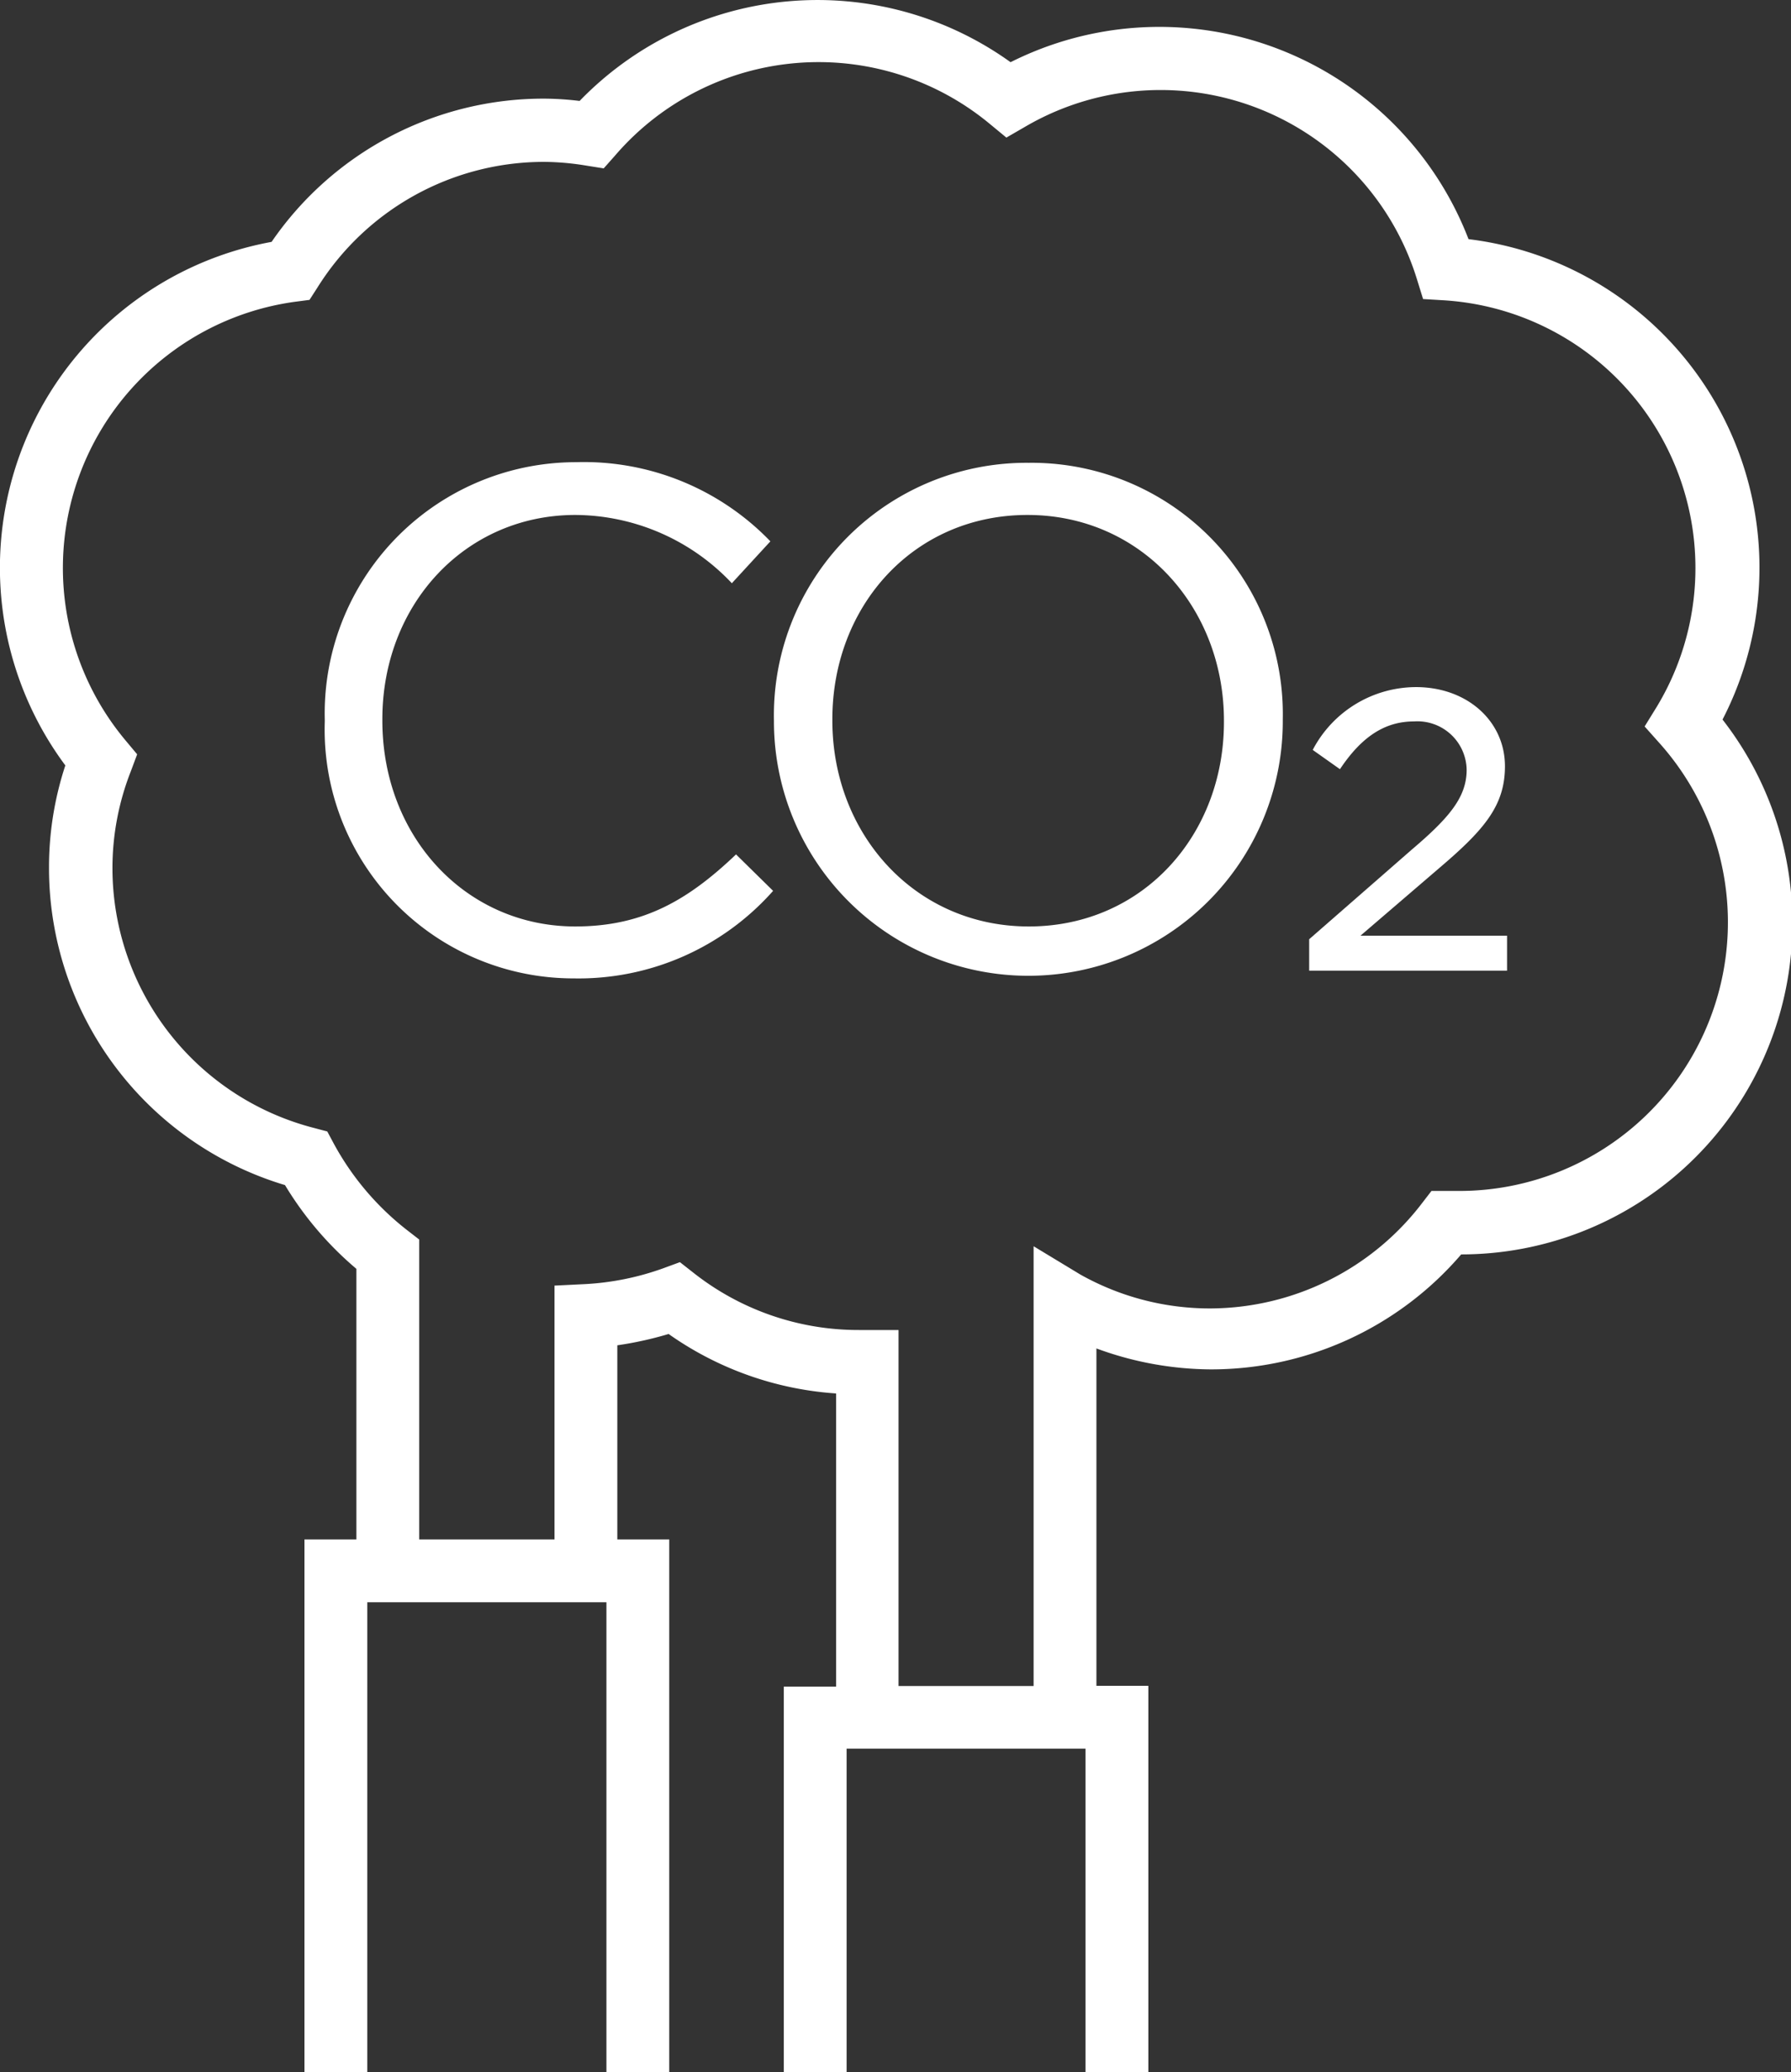
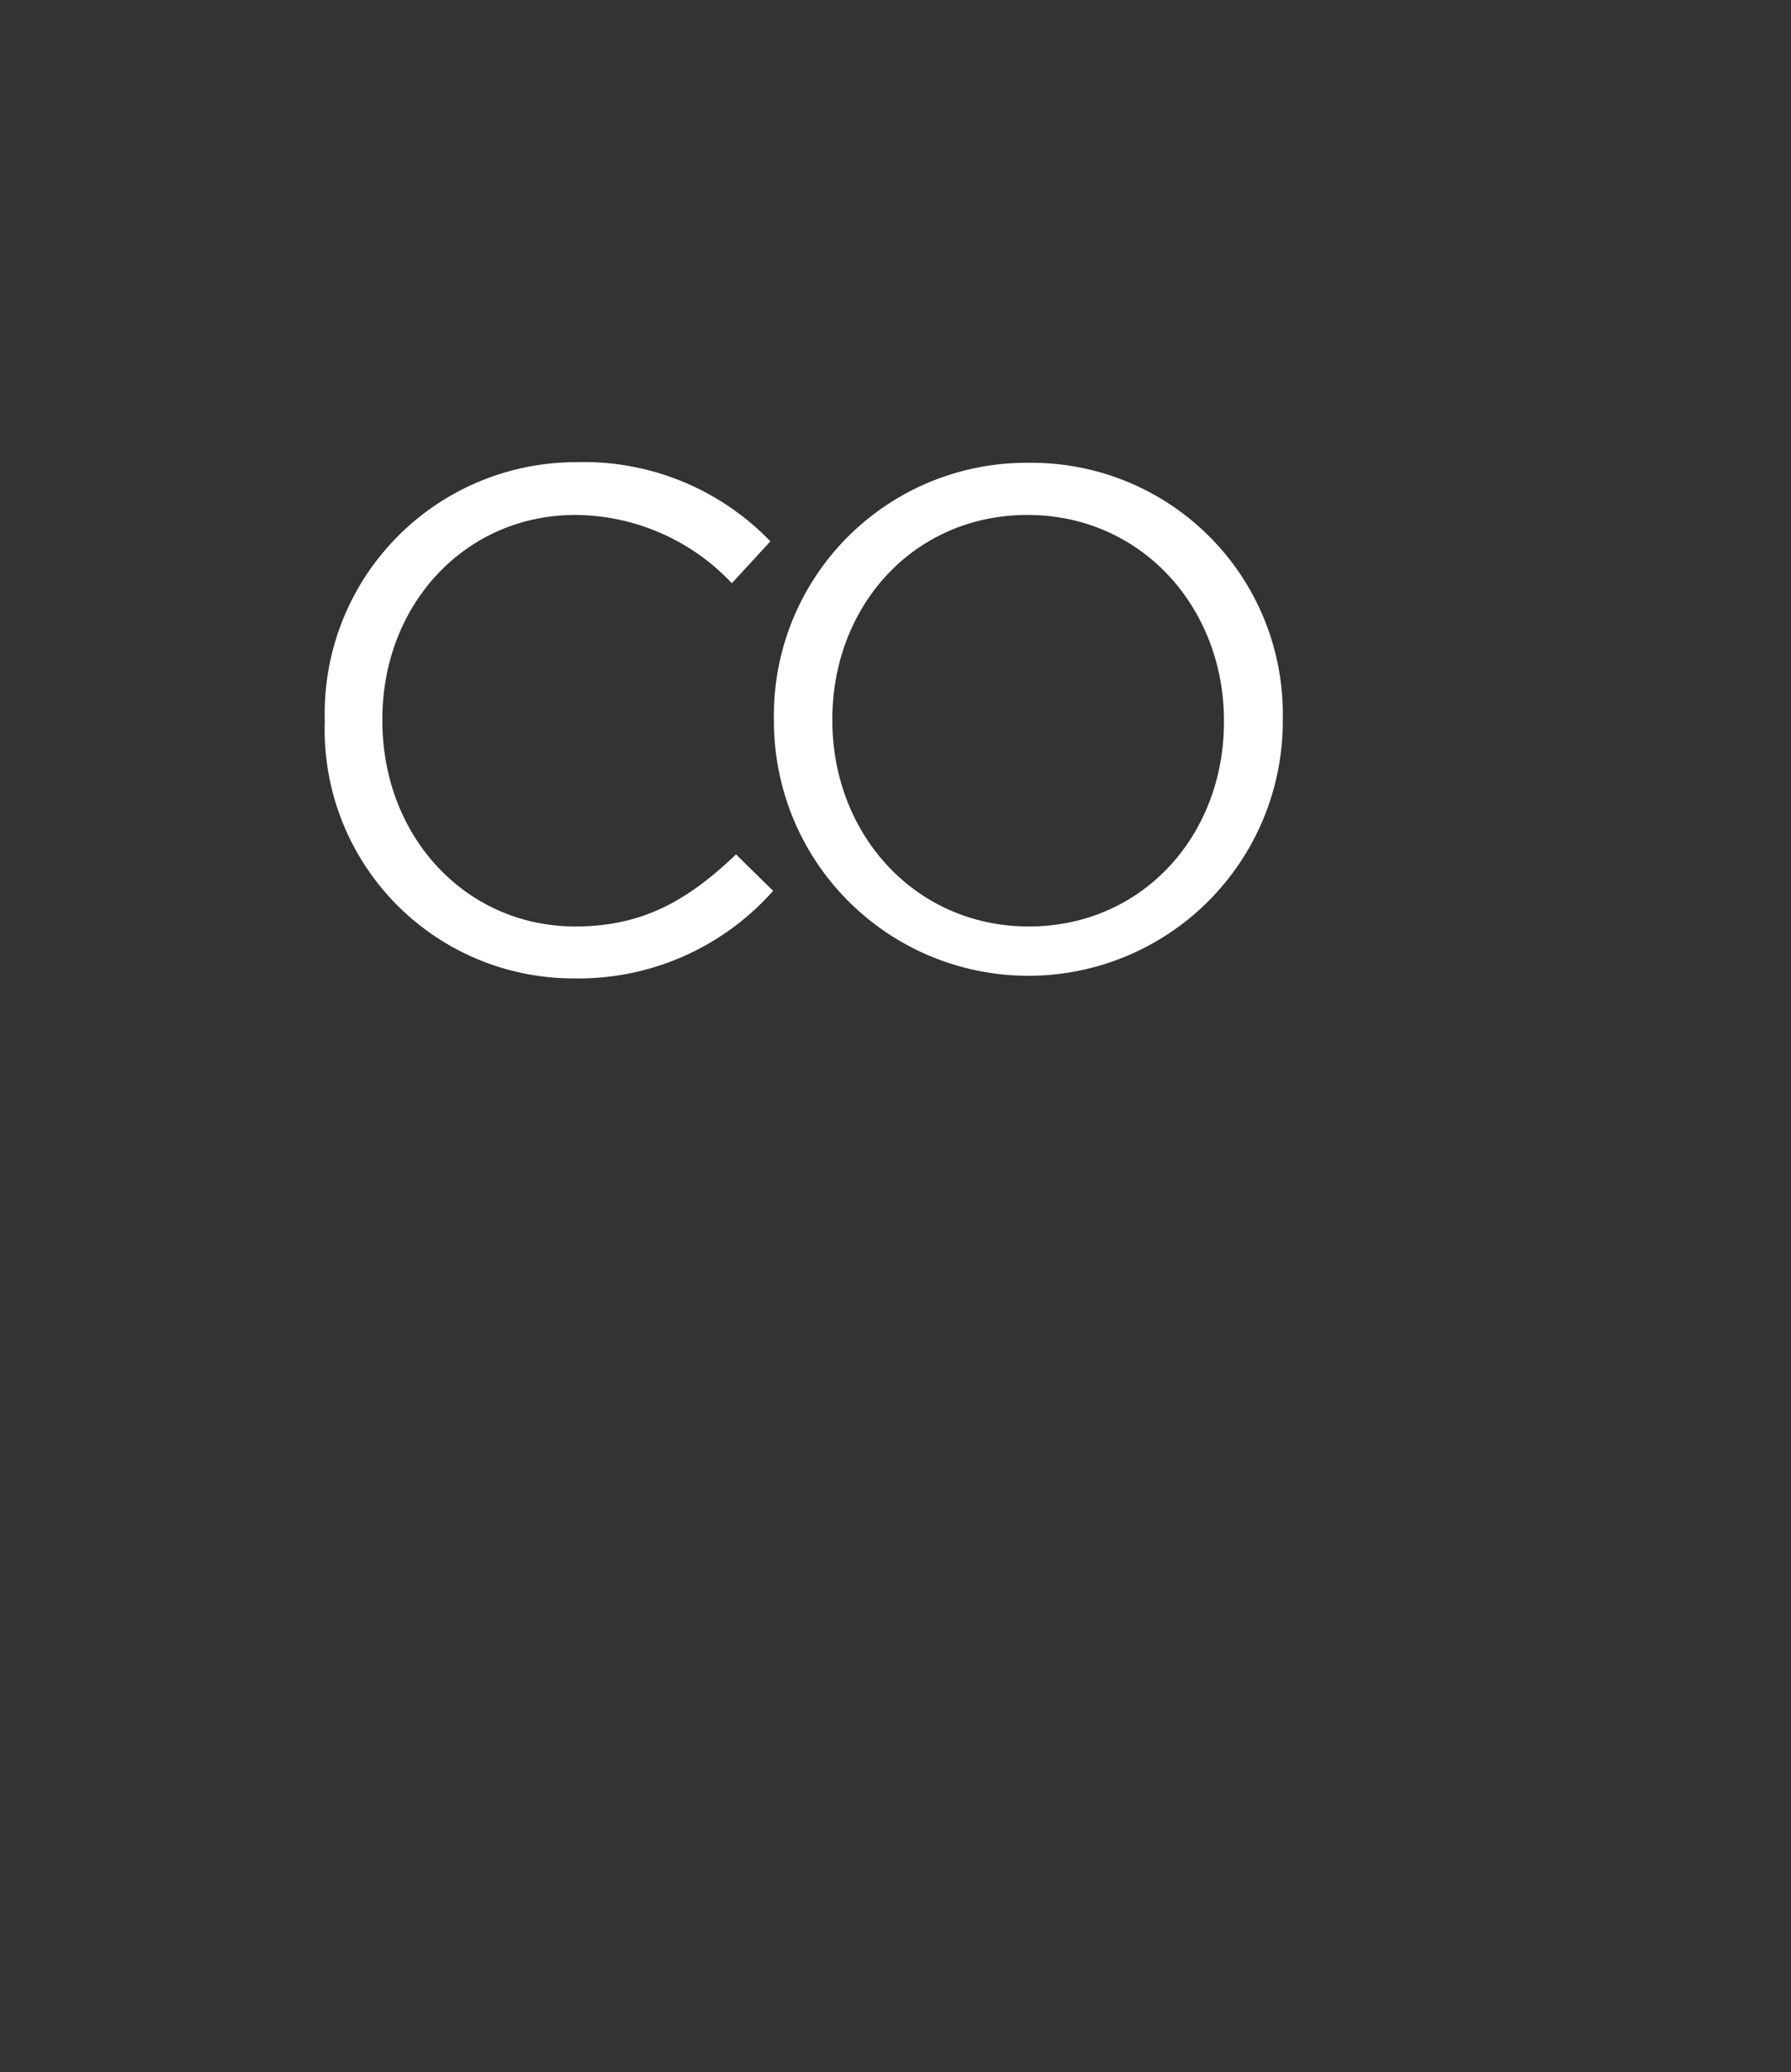
<svg xmlns="http://www.w3.org/2000/svg" width="85.53" height="98.94" viewBox="0 0 85.53 98.94">
  <rect x="0" y="0" width="85.53" height="98.94" fill="#333333" stroke="none" />
-   <path d="M47.21,57.27C42,57.27,38,53,38,47.44v-.07c0-5.47,3.95-9.75,9.22-9.75a10.34,10.34,0,0,1,7.47,3.26l1.84-2a12.36,12.36,0,0,0-9.28-3.78,12,12,0,0,0-12,12.31v.07A11.88,11.88,0,0,0,47.14,59.75a12.41,12.41,0,0,0,9.52-4.18l-1.77-1.74C52.61,56,50.47,57.27,47.21,57.27Z" transform="translate(-19.74 -13.03)" fill="#fff" />
+   <path d="M47.21,57.27C42,57.27,38,53,38,47.44v-.07c0-5.47,3.95-9.75,9.22-9.75a10.34,10.34,0,0,1,7.47,3.26l1.84-2a12.36,12.36,0,0,0-9.28-3.78,12,12,0,0,0-12,12.31v.07A11.88,11.88,0,0,0,47.14,59.75a12.41,12.41,0,0,0,9.52-4.18l-1.77-1.74C52.61,56,50.47,57.27,47.21,57.27" transform="translate(-19.74 -13.03)" fill="#fff" />
  <path d="M68.87,35.13A12.06,12.06,0,0,0,56.7,47.44v.07A12.14,12.14,0,1,0,81,47.44v-.07A12,12,0,0,0,68.87,35.13Zm9.32,12.38c0,5.4-3.88,9.76-9.32,9.76s-9.38-4.42-9.38-9.83v-.07c0-5.4,3.88-9.75,9.32-9.75s9.38,4.42,9.38,9.82Z" transform="translate(-19.74 -13.03)" fill="#fff" />
-   <path d="M88.52,54.44c2.11-1.8,3.09-2.95,3.09-4.82,0-2.15-1.8-3.78-4.25-3.78a5.58,5.58,0,0,0-4.93,3l1.3.92c1-1.5,2.1-2.28,3.53-2.28a2.35,2.35,0,0,1,2.52,2.31c0,1.3-.82,2.28-2.62,3.81l-4.9,4.28v1.5h9.45V57.71h-7Z" transform="translate(-19.74 -13.03)" fill="#fff" />
-   <path d="M102,47.39A15.8,15.8,0,0,0,89.87,24.45,15.82,15.82,0,0,0,68,16a15.8,15.8,0,0,0-20.58,1.85,14.69,14.69,0,0,0-1.71-.11,15.75,15.75,0,0,0-13,6.84,15.82,15.82,0,0,0-9.85,25,15.54,15.54,0,0,0-.78,4.86A15.81,15.81,0,0,0,33.35,69.62a16.15,16.15,0,0,0,3.41,4V86.54H34.28V112h3V89.54H48.7V112h3V86.54H49.22V77.27a17,17,0,0,0,2.45-.54,15.69,15.69,0,0,0,8,2.84v14H57.17V112h3V96.53H71.58V112h3V93.53H72.1V77.42a16,16,0,0,0,5.42,1,15.73,15.73,0,0,0,12-5.49A15.82,15.82,0,0,0,102,47.39ZM89.43,69.9l-.28,0-1.05,0-.47.61a12.78,12.78,0,0,1-10.11,5,12.63,12.63,0,0,1-6.19-1.62L69.1,72.54v21H62.65v-17l-1.89,0a12.71,12.71,0,0,1-7.9-2.73l-.65-.51-.79.29a13,13,0,0,1-3.78.76l-1.42.07V86.54H39.76V72.22l-.58-.45a13.21,13.21,0,0,1-3.5-4.13l-.31-.58-.64-.17a12.82,12.82,0,0,1-9.62-12.41,12.64,12.64,0,0,1,.87-4.6l.31-.83-.56-.67a12.83,12.83,0,0,1,8.1-20.94l.69-.09.38-.59a12.76,12.76,0,0,1,10.85-6,12.92,12.92,0,0,1,2,.18l.82.13.55-.62A12.81,12.81,0,0,1,67,18.94l.8.66.9-.52a12.81,12.81,0,0,1,18.69,7.23l.31,1,1,.06A12.81,12.81,0,0,1,98.86,46.78l-.58.94.74.83A12.83,12.83,0,0,1,89.43,69.9Z" transform="translate(-19.74 -13.03)" fill="#fff" />
</svg>